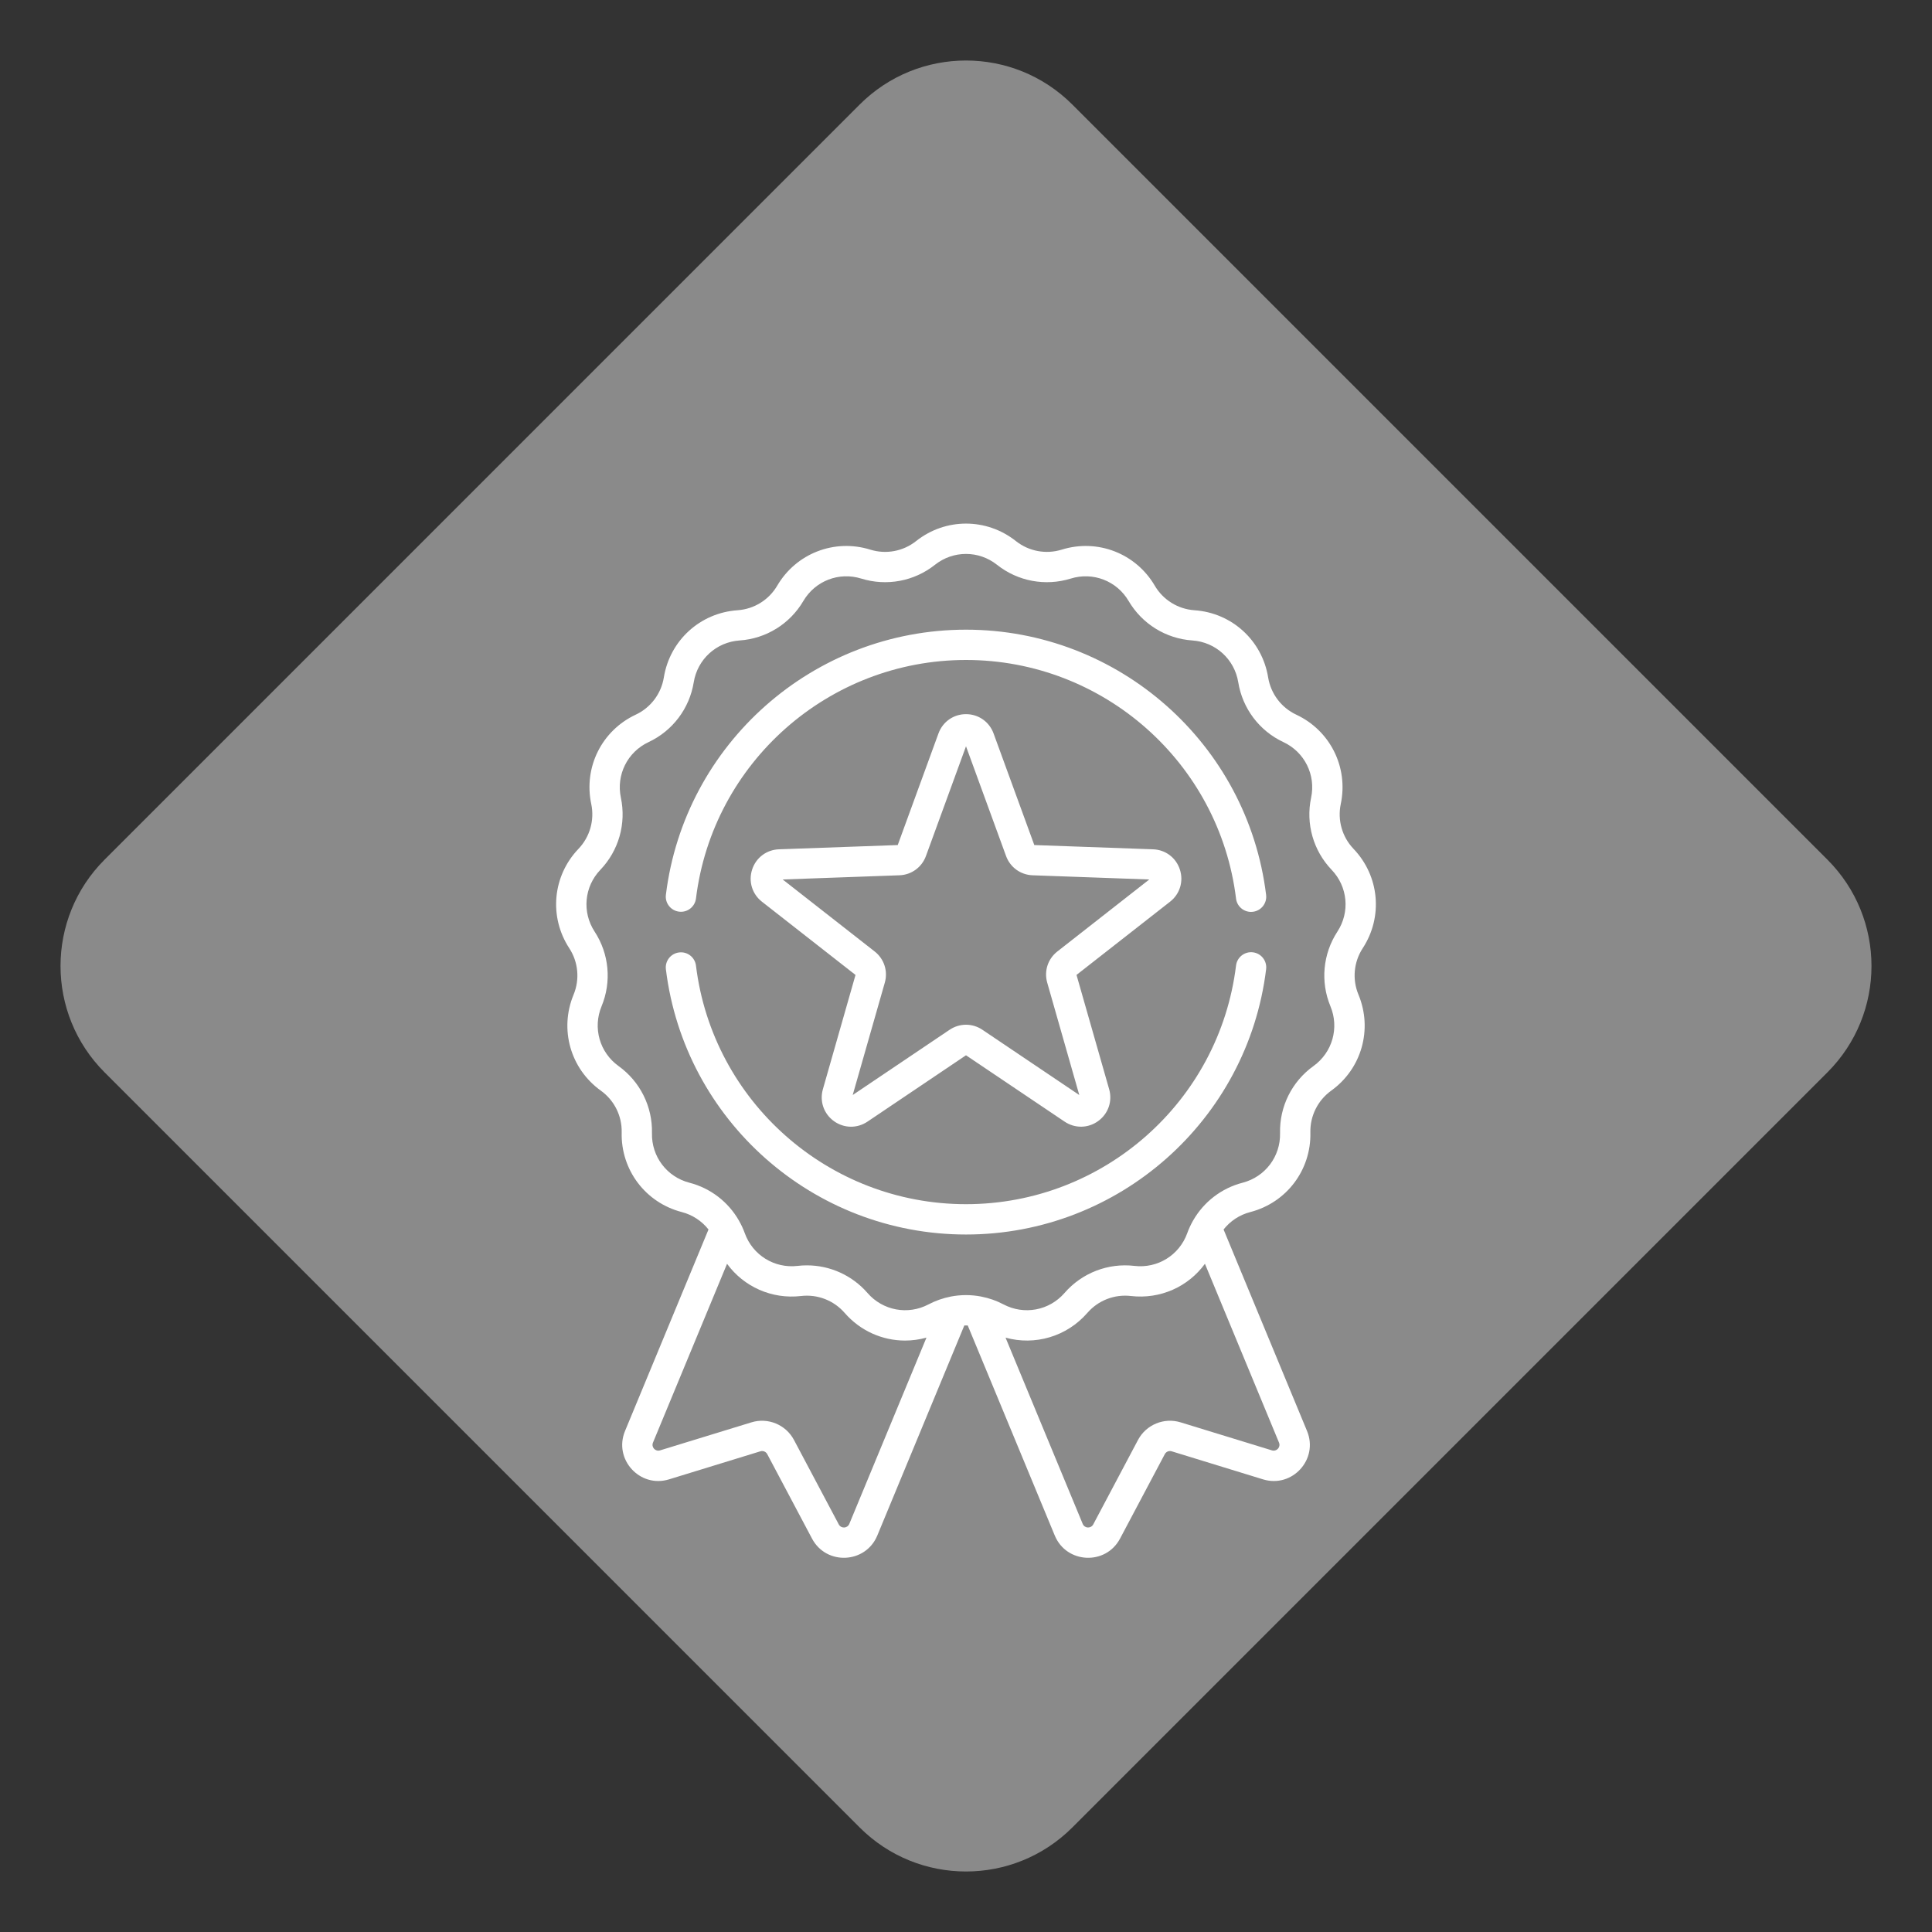
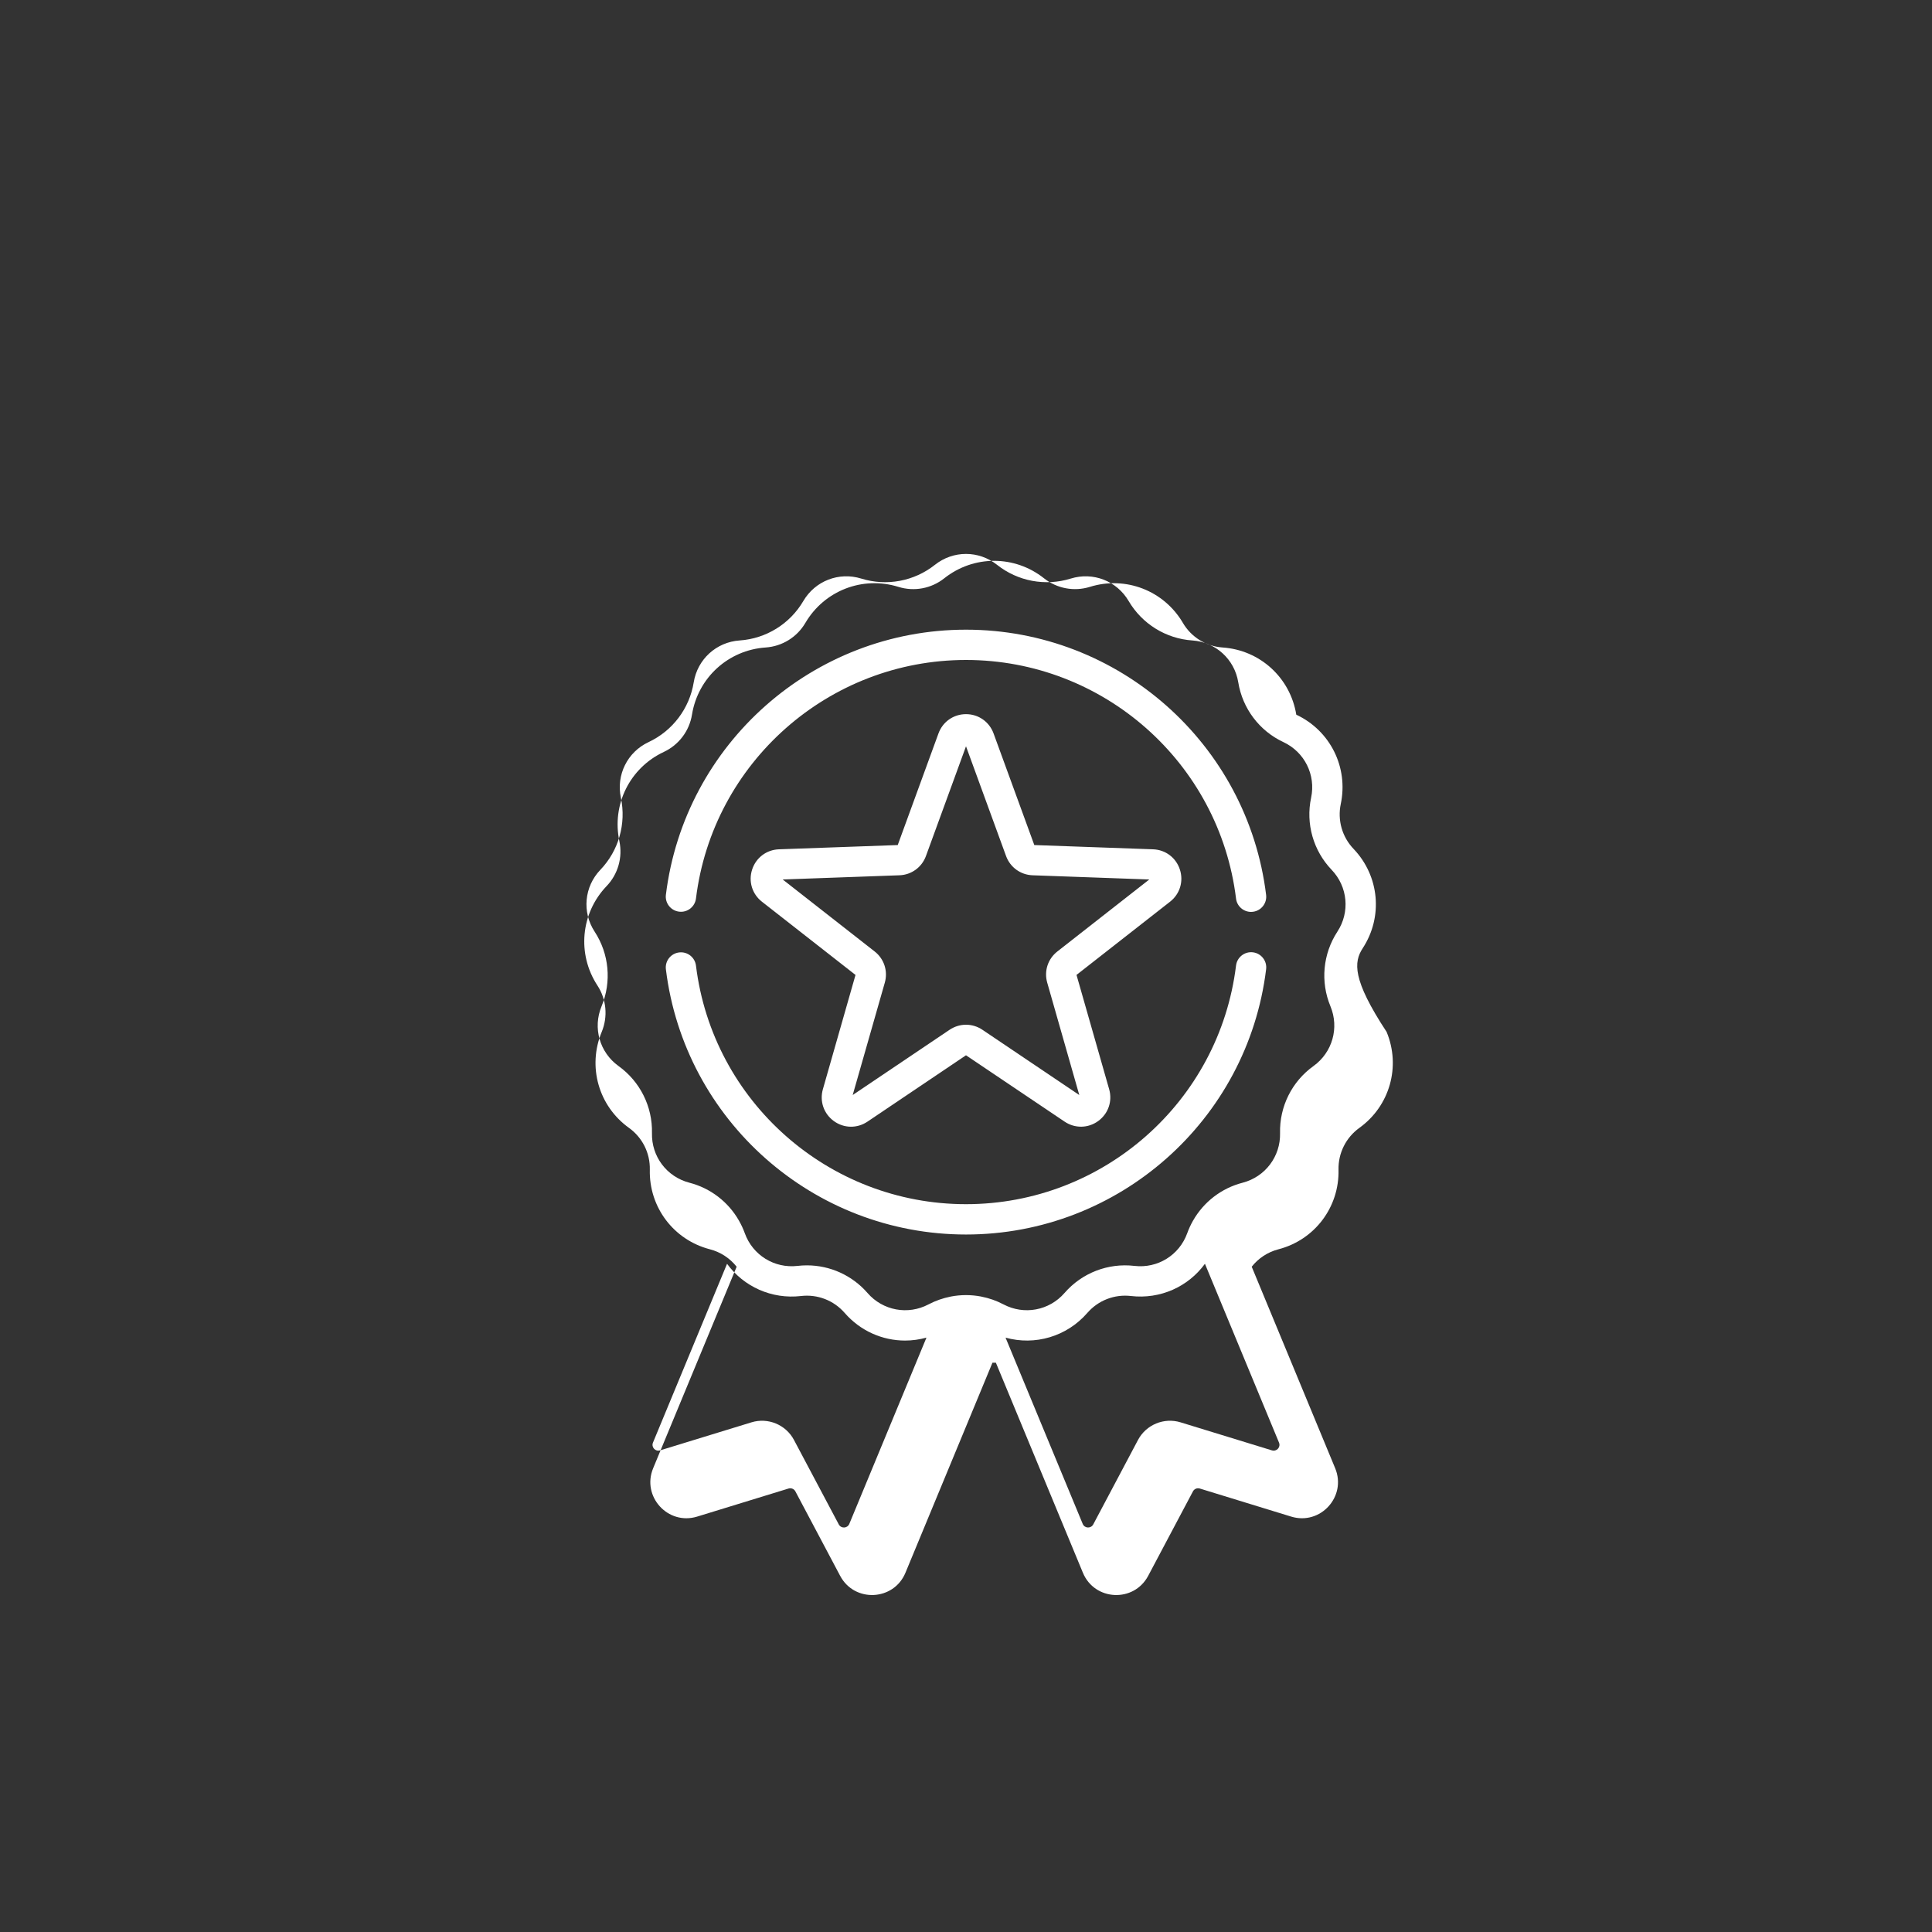
<svg xmlns="http://www.w3.org/2000/svg" version="1.1" id="Layer_1" x="0px" y="0px" width="110px" height="110px" viewBox="0 0 110 110" enable-background="new 0 0 110 110" xml:space="preserve">
  <rect x="0" y="0" width="110" height="110" fill="#333333" stroke="none" />
-   <path fill-rule="evenodd" clip-rule="evenodd" fill="#8A8A8A" d="M61.055,5.953l42.991,42.992c3.345,3.344,3.345,8.766,0,12.11  l-42.991,42.992c-3.345,3.344-8.766,3.344-12.11,0L5.954,61.055c-3.344-3.345-3.344-8.767,0-12.11L48.945,5.953  C52.29,2.609,57.71,2.609,61.055,5.953z" />
  <g>
-     <path fill="#FFFFFF" d="M77.588,53.987c1.168-1.788,0.951-4.113-0.523-5.656c-0.65-0.68-0.922-1.635-0.727-2.556   c0.441-2.088-0.6-4.179-2.533-5.084c-0.852-0.399-1.449-1.192-1.602-2.12c-0.342-2.107-2.066-3.681-4.197-3.826   c-0.938-0.065-1.783-0.588-2.258-1.399c-1.08-1.841-3.258-2.685-5.297-2.052c-0.898,0.279-1.875,0.096-2.611-0.488   c-1.672-1.326-4.007-1.326-5.68,0c-0.737,0.585-1.714,0.768-2.611,0.488c-2.038-0.633-4.217,0.211-5.297,2.052   c-0.476,0.812-1.32,1.334-2.259,1.399c-2.129,0.146-3.855,1.719-4.197,3.826c-0.15,0.928-0.75,1.721-1.602,2.12   c-1.933,0.905-2.974,2.996-2.531,5.084c0.194,0.921-0.078,1.876-0.728,2.556c-1.476,1.543-1.69,3.869-0.524,5.656   c0.515,0.787,0.606,1.776,0.246,2.646c-0.818,1.973-0.18,4.221,1.554,5.465c0.765,0.549,1.207,1.438,1.185,2.379   c-0.051,2.135,1.356,3.998,3.423,4.533c0.61,0.158,1.14,0.512,1.52,0.992l-4.753,11.473c-0.666,1.607,0.842,3.264,2.504,2.754   l5.203-1.598c0.152-0.047,0.316,0.021,0.391,0.162l2.549,4.809c0.816,1.537,3.053,1.428,3.718-0.178l4.953-11.957   c0.065-0.002,0.13-0.002,0.195,0l4.954,11.957c0.666,1.609,2.902,1.713,3.717,0.178l2.549-4.809   c0.074-0.141,0.238-0.209,0.391-0.162l5.203,1.598c1.664,0.51,3.17-1.146,2.504-2.754l-4.752-11.473   c0.379-0.48,0.908-0.834,1.52-0.992c2.066-0.535,3.473-2.398,3.422-4.533c-0.021-0.939,0.422-1.828,1.186-2.379   c1.732-1.244,2.371-3.492,1.553-5.465C76.983,55.764,77.075,54.774,77.588,53.987z M48.356,86.764   c-0.109,0.262-0.469,0.277-0.6,0.029l-2.551-4.809c-0.461-0.869-1.479-1.291-2.42-1.002l-5.203,1.596   c-0.27,0.084-0.512-0.182-0.404-0.443l4.217-10.18c0.951,1.303,2.541,2.029,4.216,1.834c0.935-0.109,1.86,0.25,2.478,0.959   c0.895,1.031,2.156,1.578,3.443,1.578c0.406,0,0.816-0.057,1.217-0.168L48.356,86.764z M72.821,82.135   c0.109,0.262-0.135,0.525-0.404,0.443l-5.201-1.596c-0.941-0.289-1.961,0.133-2.422,1.002l-2.549,4.809   c-0.133,0.248-0.492,0.232-0.6-0.029l-4.393-10.604c1.67,0.463,3.482-0.055,4.66-1.412c0.617-0.709,1.541-1.068,2.477-0.959   c1.676,0.195,3.266-0.531,4.215-1.834L72.821,82.135z M76.145,53.044c-0.826,1.266-0.975,2.854-0.395,4.25   c0.51,1.228,0.111,2.627-0.967,3.403c-1.229,0.881-1.939,2.311-1.902,3.82c0.031,1.328-0.846,2.488-2.131,2.822   c-1.205,0.311-2.215,1.094-2.82,2.154l-0.006,0.008c-0.127,0.227-0.238,0.463-0.328,0.713c-0.451,1.25-1.686,2.016-3.006,1.861   c-1.502-0.176-2.99,0.4-3.98,1.541c-0.871,1.004-2.301,1.271-3.477,0.65c-0.398-0.211-0.822-0.357-1.253-0.441   c-0.004-0.002-0.008-0.002-0.012-0.004c-0.574-0.111-1.164-0.111-1.738,0c-0.002,0.002-0.004,0.002-0.006,0.002   c-0.434,0.086-0.857,0.232-1.258,0.443c-1.175,0.621-2.604,0.354-3.475-0.65c-0.875-1.006-2.135-1.572-3.449-1.572   c-0.176,0-0.354,0.01-0.531,0.031c-1.319,0.154-2.557-0.611-3.006-1.861c-0.09-0.25-0.201-0.486-0.33-0.711l-0.006-0.012   c-0.605-1.059-1.615-1.842-2.818-2.152c-1.287-0.334-2.162-1.494-2.131-2.822c0.036-1.51-0.676-2.939-1.902-3.82   c-1.079-0.776-1.477-2.176-0.968-3.403c0.579-1.396,0.433-2.985-0.394-4.25c-0.727-1.112-0.592-2.561,0.326-3.521   c1.045-1.093,1.48-2.627,1.168-4.104c-0.275-1.301,0.373-2.603,1.576-3.166c1.368-0.641,2.33-1.914,2.572-3.406   c0.213-1.311,1.287-2.291,2.613-2.382c1.507-0.103,2.863-0.942,3.628-2.247c0.673-1.146,2.028-1.67,3.298-1.276   c1.442,0.448,3.011,0.155,4.194-0.784c1.041-0.826,2.495-0.826,3.536,0c1.184,0.939,2.752,1.232,4.195,0.784   c1.27-0.394,2.625,0.131,3.297,1.276c0.766,1.304,2.121,2.144,3.629,2.247c1.326,0.091,2.4,1.071,2.613,2.382   c0.242,1.492,1.203,2.766,2.572,3.406c1.203,0.563,1.852,1.865,1.576,3.166c-0.313,1.478,0.123,3.012,1.168,4.104   C76.737,50.483,76.872,51.932,76.145,53.044z M55,35.851c-8.683,0-16.027,6.489-17.087,15.094   c-0.058,0.473,0.278,0.903,0.752,0.961c0.472,0.059,0.902-0.277,0.961-0.75C40.578,43.414,47.188,37.576,55,37.576   c7.817,0,14.426,5.841,15.375,13.586c0.053,0.438,0.426,0.758,0.855,0.758c0.035,0,0.07-0.002,0.105-0.007   c0.473-0.058,0.809-0.487,0.752-0.961C71.032,42.343,63.686,35.851,55,35.851z M71.336,54.221   c-0.471-0.058-0.902,0.278-0.961,0.751C69.426,62.721,62.817,68.561,55,68.561c-7.813,0-14.423-5.838-15.374-13.582   c-0.059-0.474-0.488-0.81-0.962-0.751c-0.473,0.058-0.809,0.488-0.751,0.961C38.972,63.797,46.317,70.288,55,70.288   c8.686,0,16.032-6.492,17.088-15.106C72.145,54.709,71.809,54.278,71.336,54.221z M67.178,49.509   c-0.219-0.675-0.818-1.128-1.527-1.153l-6.762-0.242l-2.32-6.356c-0.244-0.666-0.859-1.097-1.568-1.097   c-0.71,0-1.325,0.431-1.568,1.097l-2.32,6.356l-6.763,0.242c-0.708,0.025-1.309,0.479-1.527,1.153c-0.22,0.674,0,1.393,0.558,1.83   l5.328,4.17l-1.858,6.509c-0.194,0.684,0.05,1.393,0.624,1.811c0.573,0.416,1.324,0.43,1.914,0.033L55,60.083l5.614,3.778   c0.588,0.396,1.34,0.383,1.912-0.033c0.574-0.418,0.82-1.127,0.625-1.811l-1.859-6.509l5.328-4.17   C67.178,50.901,67.397,50.183,67.178,49.509z M60.2,54.174c-0.539,0.421-0.764,1.117-0.576,1.773l1.826,6.399l-5.517-3.716   c-0.283-0.19-0.607-0.286-0.933-0.286c-0.324,0-0.649,0.096-0.933,0.286l-5.518,3.716l1.828-6.399   c0.188-0.656-0.039-1.353-0.576-1.773l-5.238-4.1l6.647-0.239c0.683-0.024,1.274-0.454,1.509-1.096l2.281-6.248l2.281,6.248   c0.234,0.642,0.826,1.071,1.508,1.096l6.646,0.239L60.2,54.174z" />
+     <path fill="#FFFFFF" d="M77.588,53.987c1.168-1.788,0.951-4.113-0.523-5.656c-0.65-0.68-0.922-1.635-0.727-2.556   c0.441-2.088-0.6-4.179-2.533-5.084c-0.342-2.107-2.066-3.681-4.197-3.826   c-0.938-0.065-1.783-0.588-2.258-1.399c-1.08-1.841-3.258-2.685-5.297-2.052c-0.898,0.279-1.875,0.096-2.611-0.488   c-1.672-1.326-4.007-1.326-5.68,0c-0.737,0.585-1.714,0.768-2.611,0.488c-2.038-0.633-4.217,0.211-5.297,2.052   c-0.476,0.812-1.32,1.334-2.259,1.399c-2.129,0.146-3.855,1.719-4.197,3.826c-0.15,0.928-0.75,1.721-1.602,2.12   c-1.933,0.905-2.974,2.996-2.531,5.084c0.194,0.921-0.078,1.876-0.728,2.556c-1.476,1.543-1.69,3.869-0.524,5.656   c0.515,0.787,0.606,1.776,0.246,2.646c-0.818,1.973-0.18,4.221,1.554,5.465c0.765,0.549,1.207,1.438,1.185,2.379   c-0.051,2.135,1.356,3.998,3.423,4.533c0.61,0.158,1.14,0.512,1.52,0.992l-4.753,11.473c-0.666,1.607,0.842,3.264,2.504,2.754   l5.203-1.598c0.152-0.047,0.316,0.021,0.391,0.162l2.549,4.809c0.816,1.537,3.053,1.428,3.718-0.178l4.953-11.957   c0.065-0.002,0.13-0.002,0.195,0l4.954,11.957c0.666,1.609,2.902,1.713,3.717,0.178l2.549-4.809   c0.074-0.141,0.238-0.209,0.391-0.162l5.203,1.598c1.664,0.51,3.17-1.146,2.504-2.754l-4.752-11.473   c0.379-0.48,0.908-0.834,1.52-0.992c2.066-0.535,3.473-2.398,3.422-4.533c-0.021-0.939,0.422-1.828,1.186-2.379   c1.732-1.244,2.371-3.492,1.553-5.465C76.983,55.764,77.075,54.774,77.588,53.987z M48.356,86.764   c-0.109,0.262-0.469,0.277-0.6,0.029l-2.551-4.809c-0.461-0.869-1.479-1.291-2.42-1.002l-5.203,1.596   c-0.27,0.084-0.512-0.182-0.404-0.443l4.217-10.18c0.951,1.303,2.541,2.029,4.216,1.834c0.935-0.109,1.86,0.25,2.478,0.959   c0.895,1.031,2.156,1.578,3.443,1.578c0.406,0,0.816-0.057,1.217-0.168L48.356,86.764z M72.821,82.135   c0.109,0.262-0.135,0.525-0.404,0.443l-5.201-1.596c-0.941-0.289-1.961,0.133-2.422,1.002l-2.549,4.809   c-0.133,0.248-0.492,0.232-0.6-0.029l-4.393-10.604c1.67,0.463,3.482-0.055,4.66-1.412c0.617-0.709,1.541-1.068,2.477-0.959   c1.676,0.195,3.266-0.531,4.215-1.834L72.821,82.135z M76.145,53.044c-0.826,1.266-0.975,2.854-0.395,4.25   c0.51,1.228,0.111,2.627-0.967,3.403c-1.229,0.881-1.939,2.311-1.902,3.82c0.031,1.328-0.846,2.488-2.131,2.822   c-1.205,0.311-2.215,1.094-2.82,2.154l-0.006,0.008c-0.127,0.227-0.238,0.463-0.328,0.713c-0.451,1.25-1.686,2.016-3.006,1.861   c-1.502-0.176-2.99,0.4-3.98,1.541c-0.871,1.004-2.301,1.271-3.477,0.65c-0.398-0.211-0.822-0.357-1.253-0.441   c-0.004-0.002-0.008-0.002-0.012-0.004c-0.574-0.111-1.164-0.111-1.738,0c-0.002,0.002-0.004,0.002-0.006,0.002   c-0.434,0.086-0.857,0.232-1.258,0.443c-1.175,0.621-2.604,0.354-3.475-0.65c-0.875-1.006-2.135-1.572-3.449-1.572   c-0.176,0-0.354,0.01-0.531,0.031c-1.319,0.154-2.557-0.611-3.006-1.861c-0.09-0.25-0.201-0.486-0.33-0.711l-0.006-0.012   c-0.605-1.059-1.615-1.842-2.818-2.152c-1.287-0.334-2.162-1.494-2.131-2.822c0.036-1.51-0.676-2.939-1.902-3.82   c-1.079-0.776-1.477-2.176-0.968-3.403c0.579-1.396,0.433-2.985-0.394-4.25c-0.727-1.112-0.592-2.561,0.326-3.521   c1.045-1.093,1.48-2.627,1.168-4.104c-0.275-1.301,0.373-2.603,1.576-3.166c1.368-0.641,2.33-1.914,2.572-3.406   c0.213-1.311,1.287-2.291,2.613-2.382c1.507-0.103,2.863-0.942,3.628-2.247c0.673-1.146,2.028-1.67,3.298-1.276   c1.442,0.448,3.011,0.155,4.194-0.784c1.041-0.826,2.495-0.826,3.536,0c1.184,0.939,2.752,1.232,4.195,0.784   c1.27-0.394,2.625,0.131,3.297,1.276c0.766,1.304,2.121,2.144,3.629,2.247c1.326,0.091,2.4,1.071,2.613,2.382   c0.242,1.492,1.203,2.766,2.572,3.406c1.203,0.563,1.852,1.865,1.576,3.166c-0.313,1.478,0.123,3.012,1.168,4.104   C76.737,50.483,76.872,51.932,76.145,53.044z M55,35.851c-8.683,0-16.027,6.489-17.087,15.094   c-0.058,0.473,0.278,0.903,0.752,0.961c0.472,0.059,0.902-0.277,0.961-0.75C40.578,43.414,47.188,37.576,55,37.576   c7.817,0,14.426,5.841,15.375,13.586c0.053,0.438,0.426,0.758,0.855,0.758c0.035,0,0.07-0.002,0.105-0.007   c0.473-0.058,0.809-0.487,0.752-0.961C71.032,42.343,63.686,35.851,55,35.851z M71.336,54.221   c-0.471-0.058-0.902,0.278-0.961,0.751C69.426,62.721,62.817,68.561,55,68.561c-7.813,0-14.423-5.838-15.374-13.582   c-0.059-0.474-0.488-0.81-0.962-0.751c-0.473,0.058-0.809,0.488-0.751,0.961C38.972,63.797,46.317,70.288,55,70.288   c8.686,0,16.032-6.492,17.088-15.106C72.145,54.709,71.809,54.278,71.336,54.221z M67.178,49.509   c-0.219-0.675-0.818-1.128-1.527-1.153l-6.762-0.242l-2.32-6.356c-0.244-0.666-0.859-1.097-1.568-1.097   c-0.71,0-1.325,0.431-1.568,1.097l-2.32,6.356l-6.763,0.242c-0.708,0.025-1.309,0.479-1.527,1.153c-0.22,0.674,0,1.393,0.558,1.83   l5.328,4.17l-1.858,6.509c-0.194,0.684,0.05,1.393,0.624,1.811c0.573,0.416,1.324,0.43,1.914,0.033L55,60.083l5.614,3.778   c0.588,0.396,1.34,0.383,1.912-0.033c0.574-0.418,0.82-1.127,0.625-1.811l-1.859-6.509l5.328-4.17   C67.178,50.901,67.397,50.183,67.178,49.509z M60.2,54.174c-0.539,0.421-0.764,1.117-0.576,1.773l1.826,6.399l-5.517-3.716   c-0.283-0.19-0.607-0.286-0.933-0.286c-0.324,0-0.649,0.096-0.933,0.286l-5.518,3.716l1.828-6.399   c0.188-0.656-0.039-1.353-0.576-1.773l-5.238-4.1l6.647-0.239c0.683-0.024,1.274-0.454,1.509-1.096l2.281-6.248l2.281,6.248   c0.234,0.642,0.826,1.071,1.508,1.096l6.646,0.239L60.2,54.174z" />
  </g>
</svg>